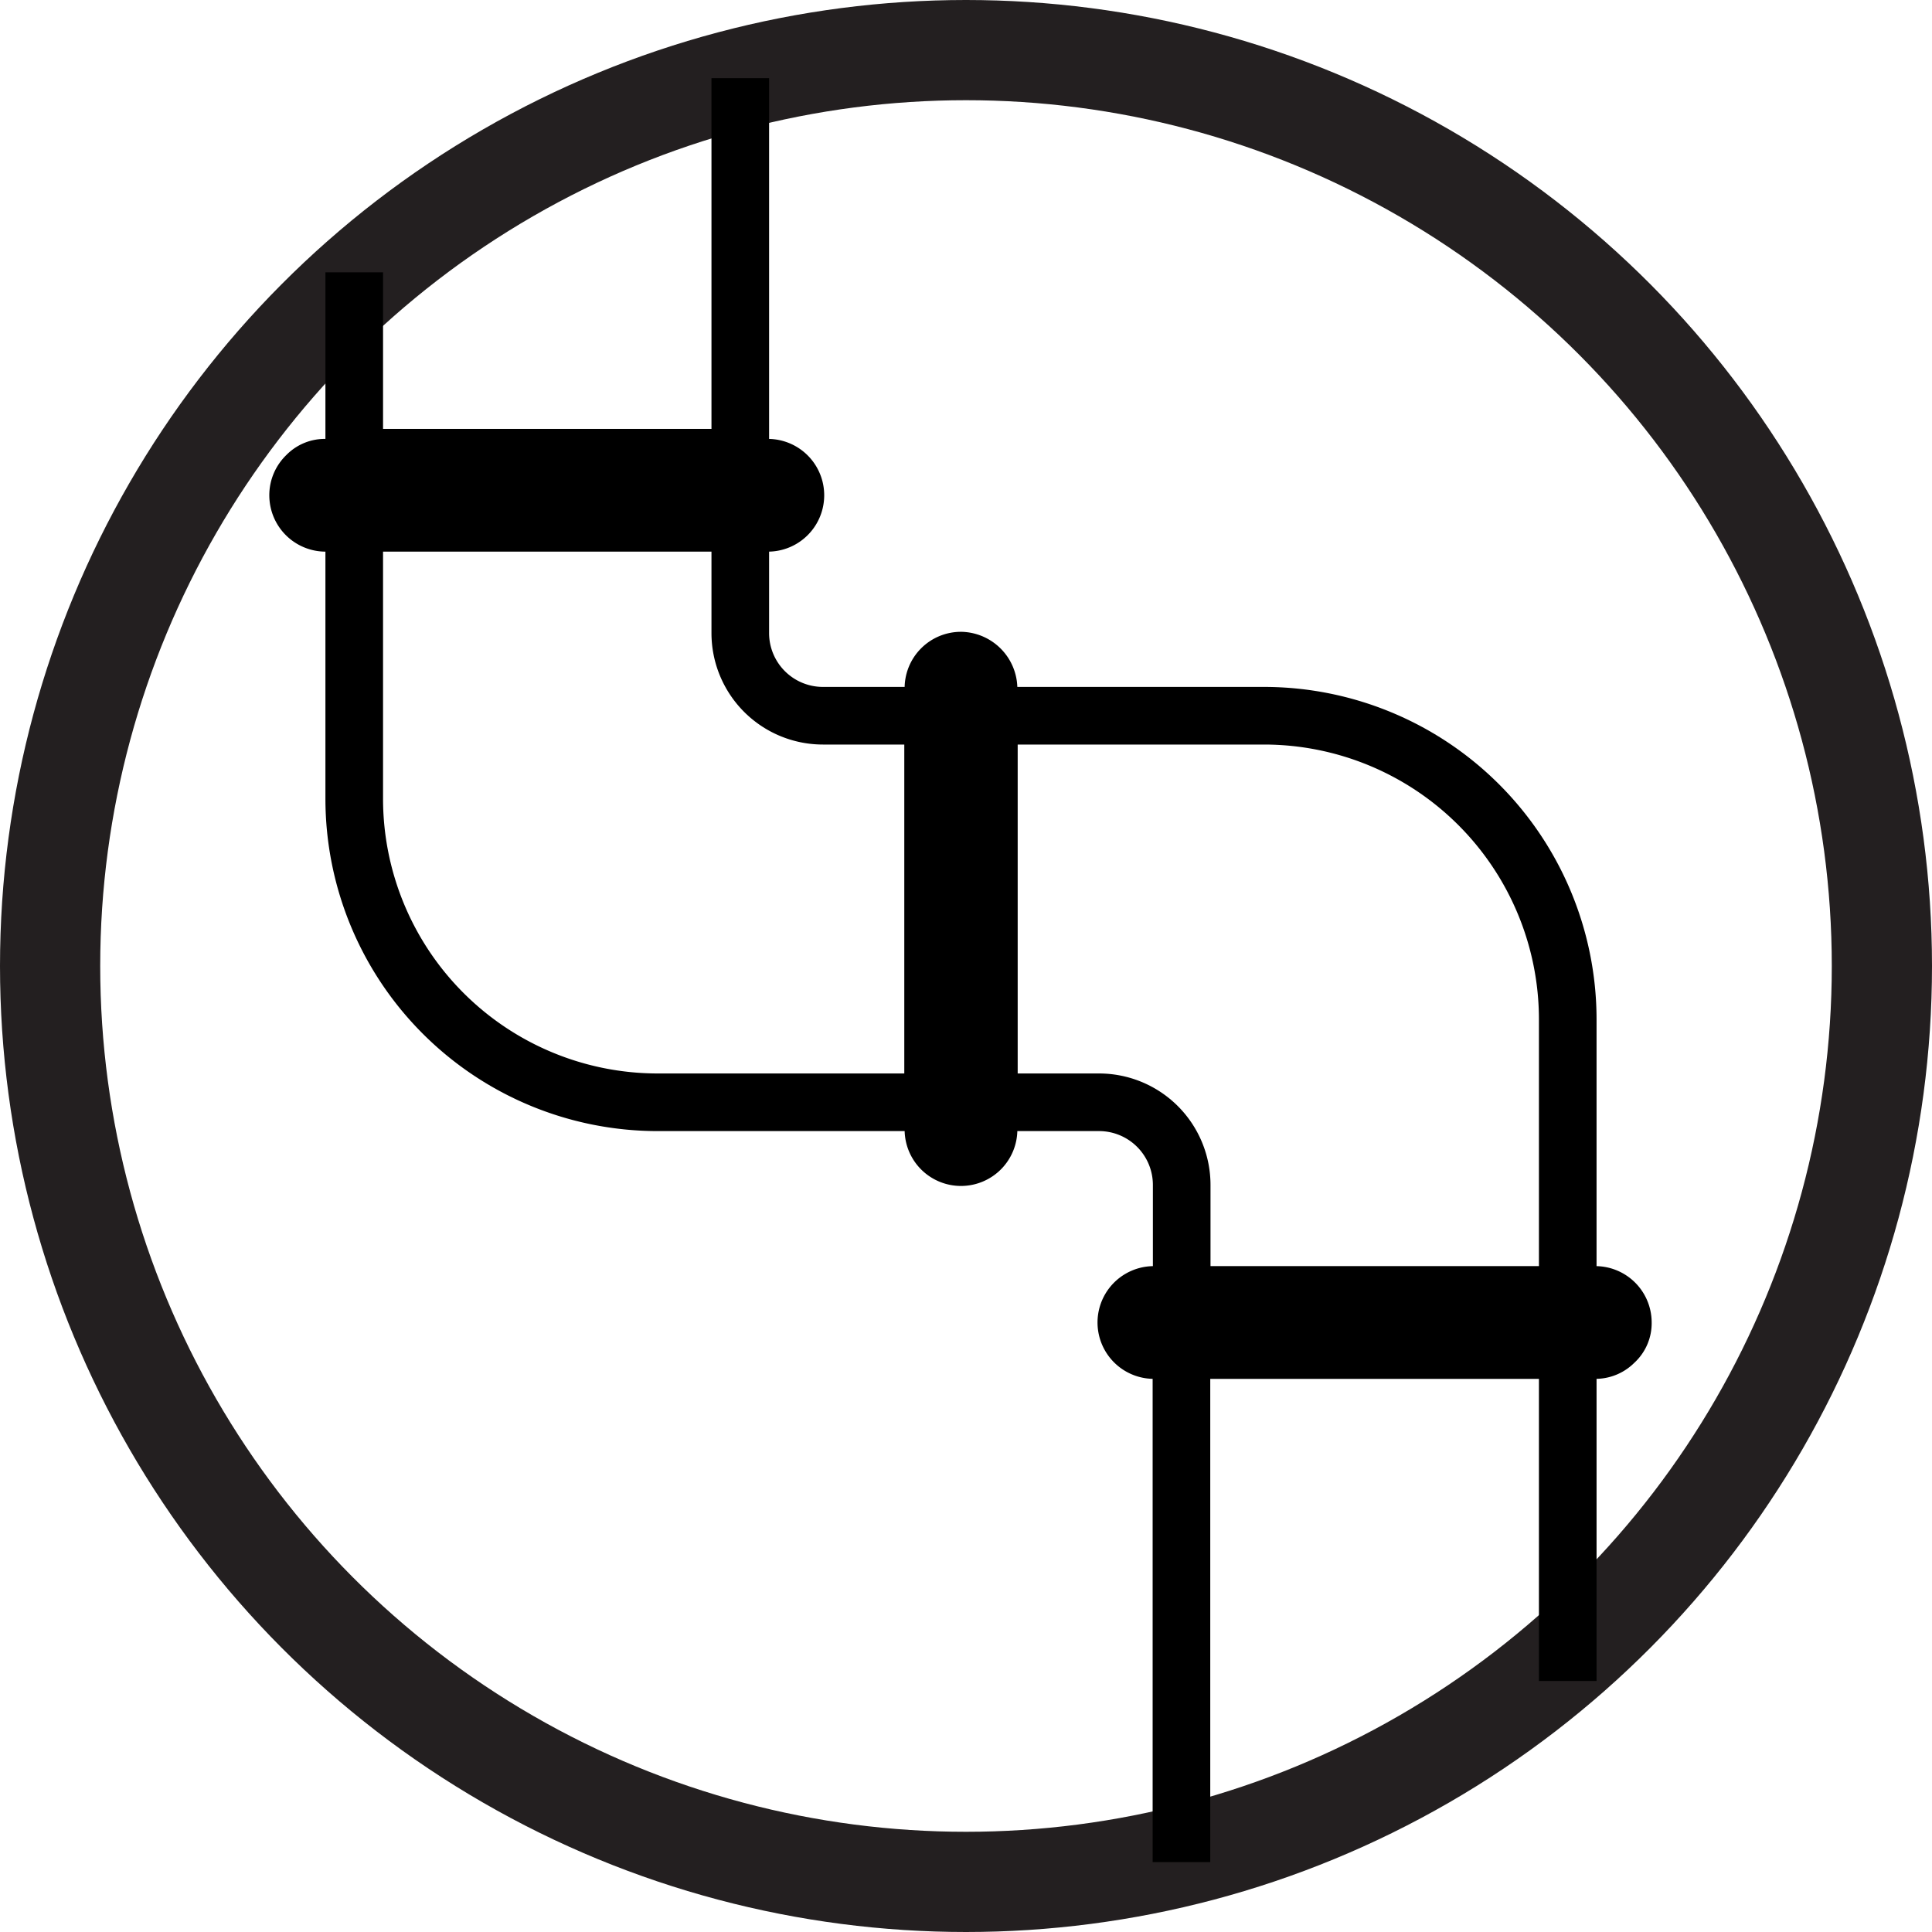
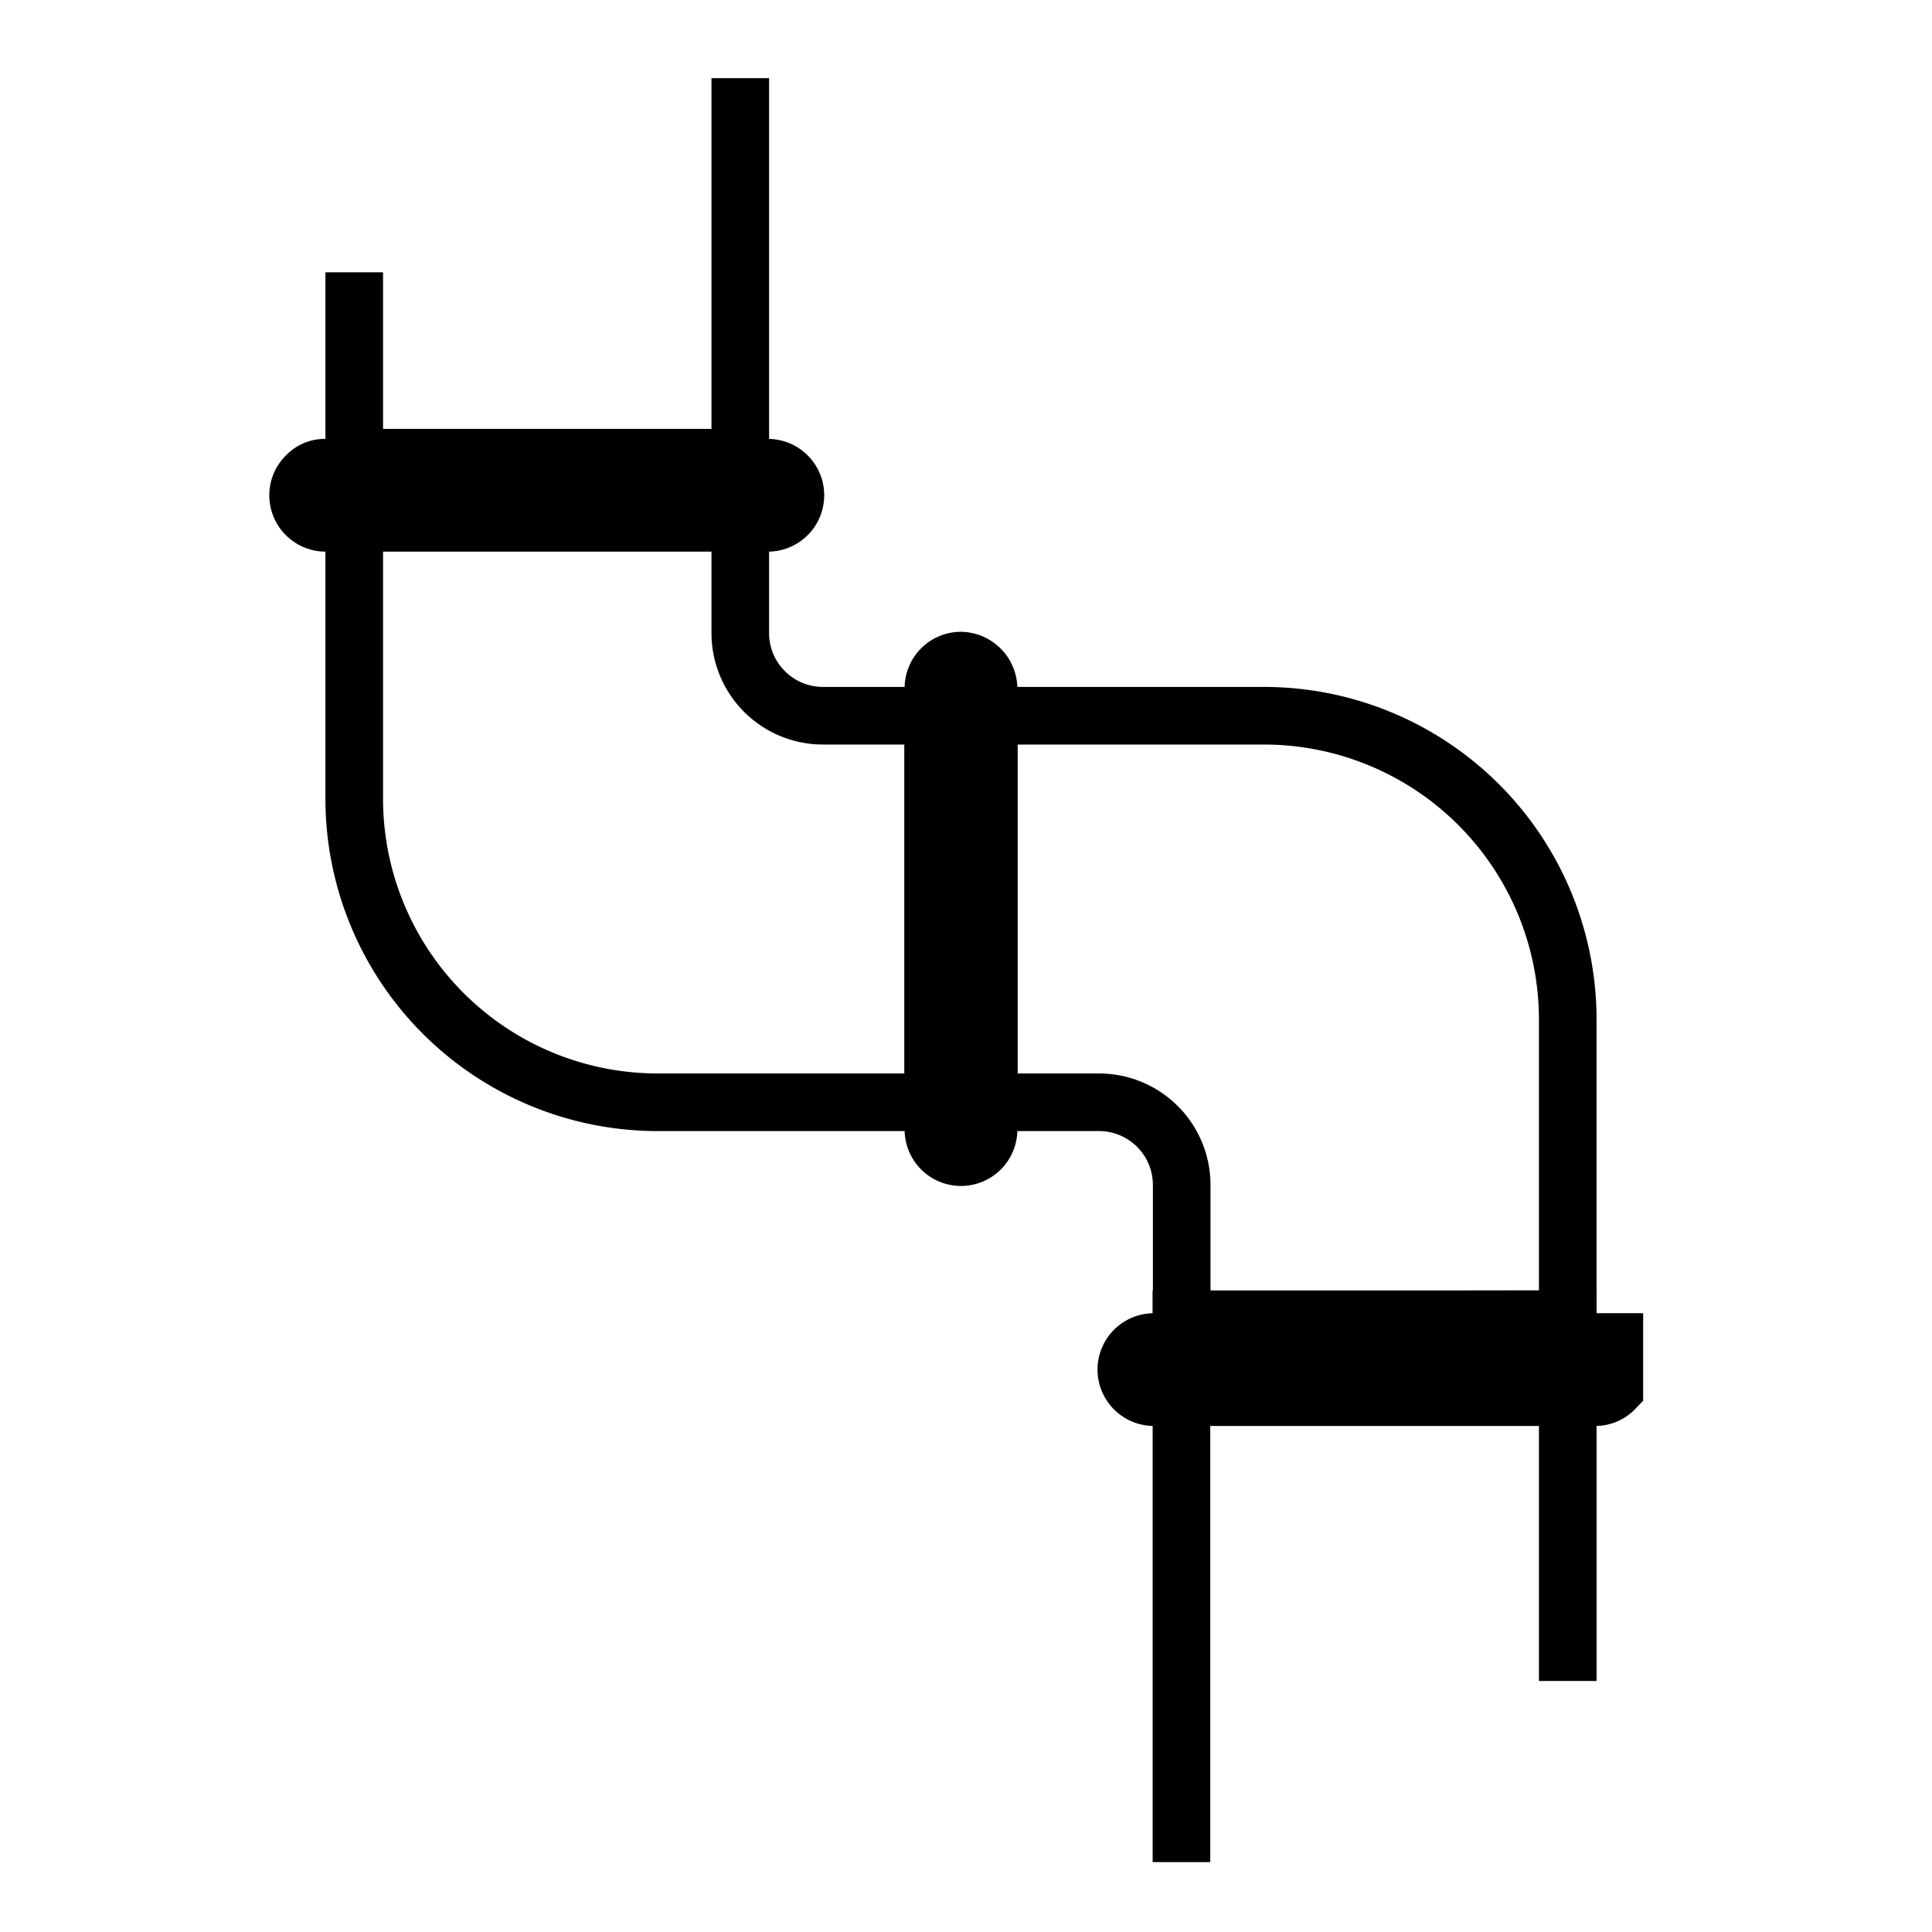
<svg xmlns="http://www.w3.org/2000/svg" viewBox="0 0 77.12 77.12">
  <defs>
    <style>.cls-1,.cls-2{fill:none;stroke-miterlimit:10;}.cls-1{stroke:#231f20;stroke-width:4px;}.cls-2{stroke:#000;stroke-width:2.3px;}</style>
  </defs>
  <title>plumbing</title>
  <g id="Layer_2" data-name="Layer 2">
    <g id="Layer_1-2" data-name="Layer 1">
-       <circle class="cls-1" cx="38.56" cy="38.56" r="36.56" />
      <path class="cls-2" d="M38.36,46.19a1.1,1.1,0,0,0,1.1-1.1V27.47a1.13,1.13,0,0,0-1.1-1.1,1.1,1.1,0,0,0-1.1,1.1V45.09a1.1,1.1,0,0,0,1.1,1.1Z" />
      <polyline class="cls-2" points="47.16 74.33 47.16 52.66 62.58 52.66 62.58 67.1" />
      <path class="cls-2" d="M62.58,52.66v-12A12.13,12.13,0,0,0,50.47,28.57h-11V44h4.4a3.3,3.3,0,0,1,3.3,3.31v5.37Z" />
-       <path class="cls-2" d="M64.44,53.57a1,1,0,0,0,.34-.78,1.1,1.1,0,0,0-1.1-1.1H46.06a1.1,1.1,0,0,0,0,2.2H63.68a1.05,1.05,0,0,0,.76-.32Z" />
+       <path class="cls-2" d="M64.44,53.57H46.06a1.1,1.1,0,0,0,0,2.2H63.68a1.05,1.05,0,0,0,.76-.32Z" />
      <path class="cls-2" d="M26.25,44h11V28.57H32.85a3.3,3.3,0,0,1-3.3-3.3V19.8H14.14V31.88A12.12,12.12,0,0,0,26.25,44Z" />
      <path class="cls-2" d="M30.65,20.87a1.1,1.1,0,1,0,0-2.2H13a1,1,0,0,0-.76.31,1.08,1.08,0,0,0-.34.79,1.1,1.1,0,0,0,1.1,1.1Z" />
      <polyline class="cls-2" points="29.55 3.12 29.55 18.27 14.14 18.27 14.14 10.87" />
    </g>
  </g>
</svg>